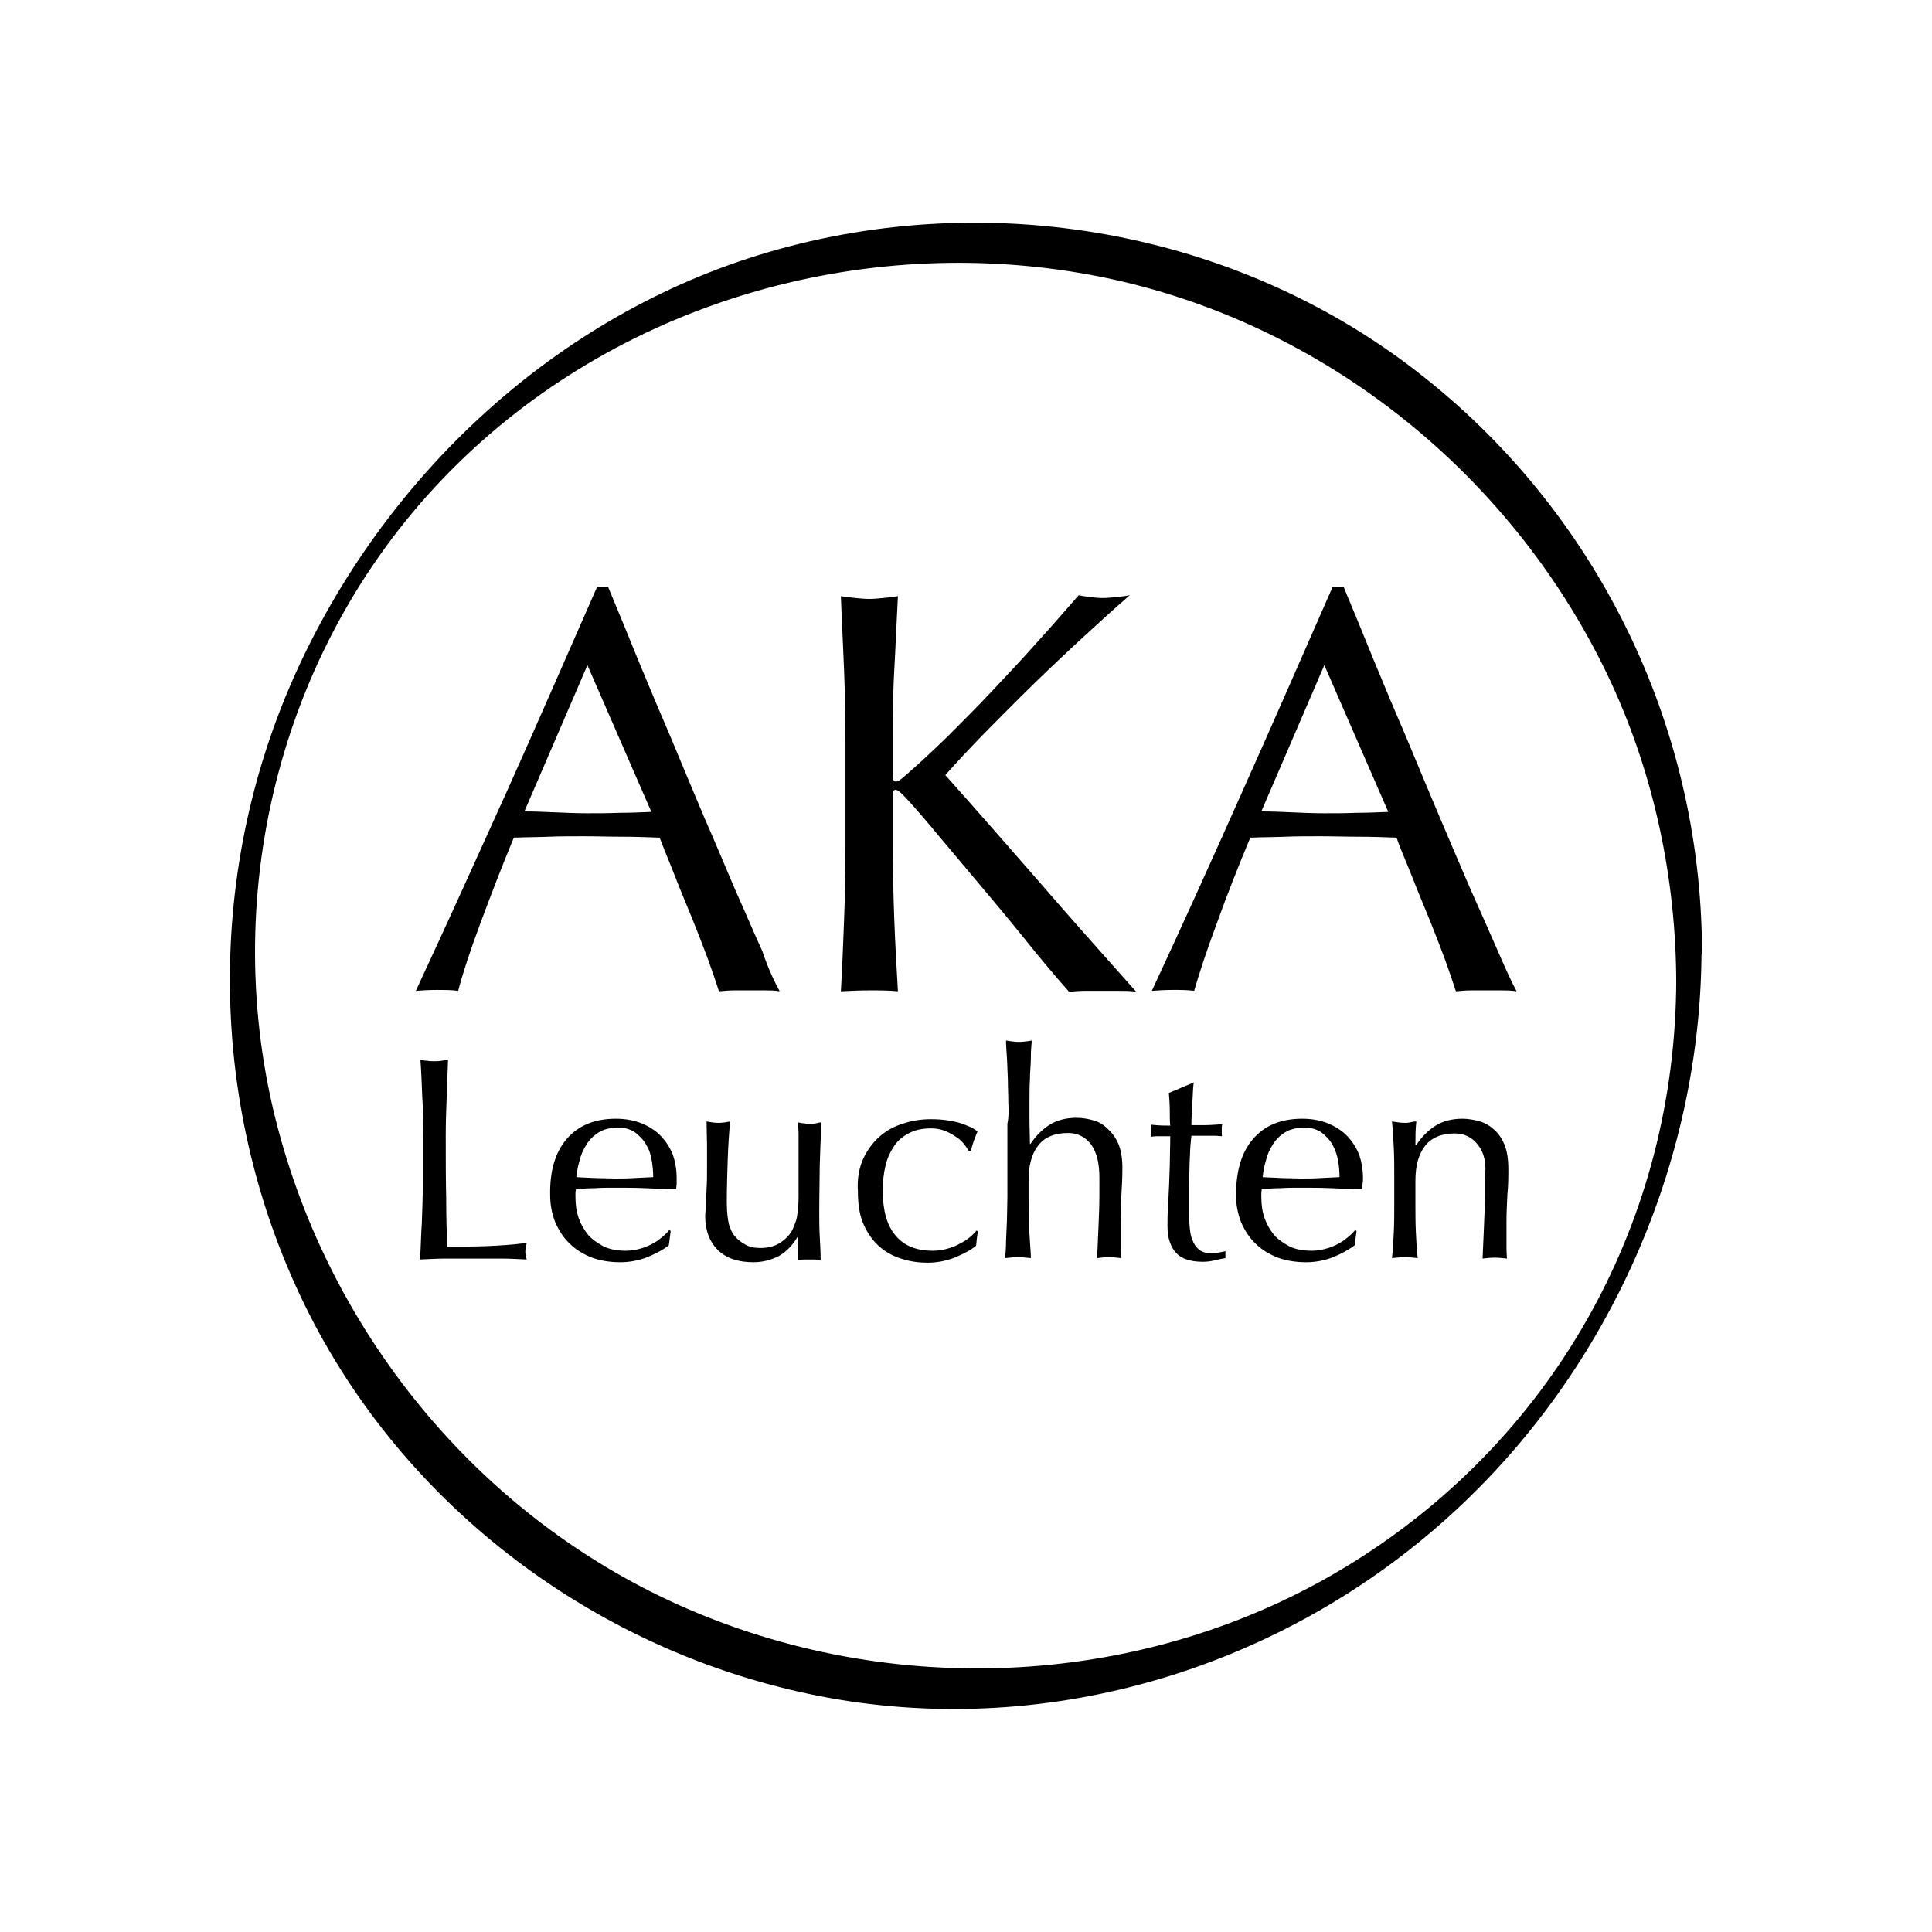
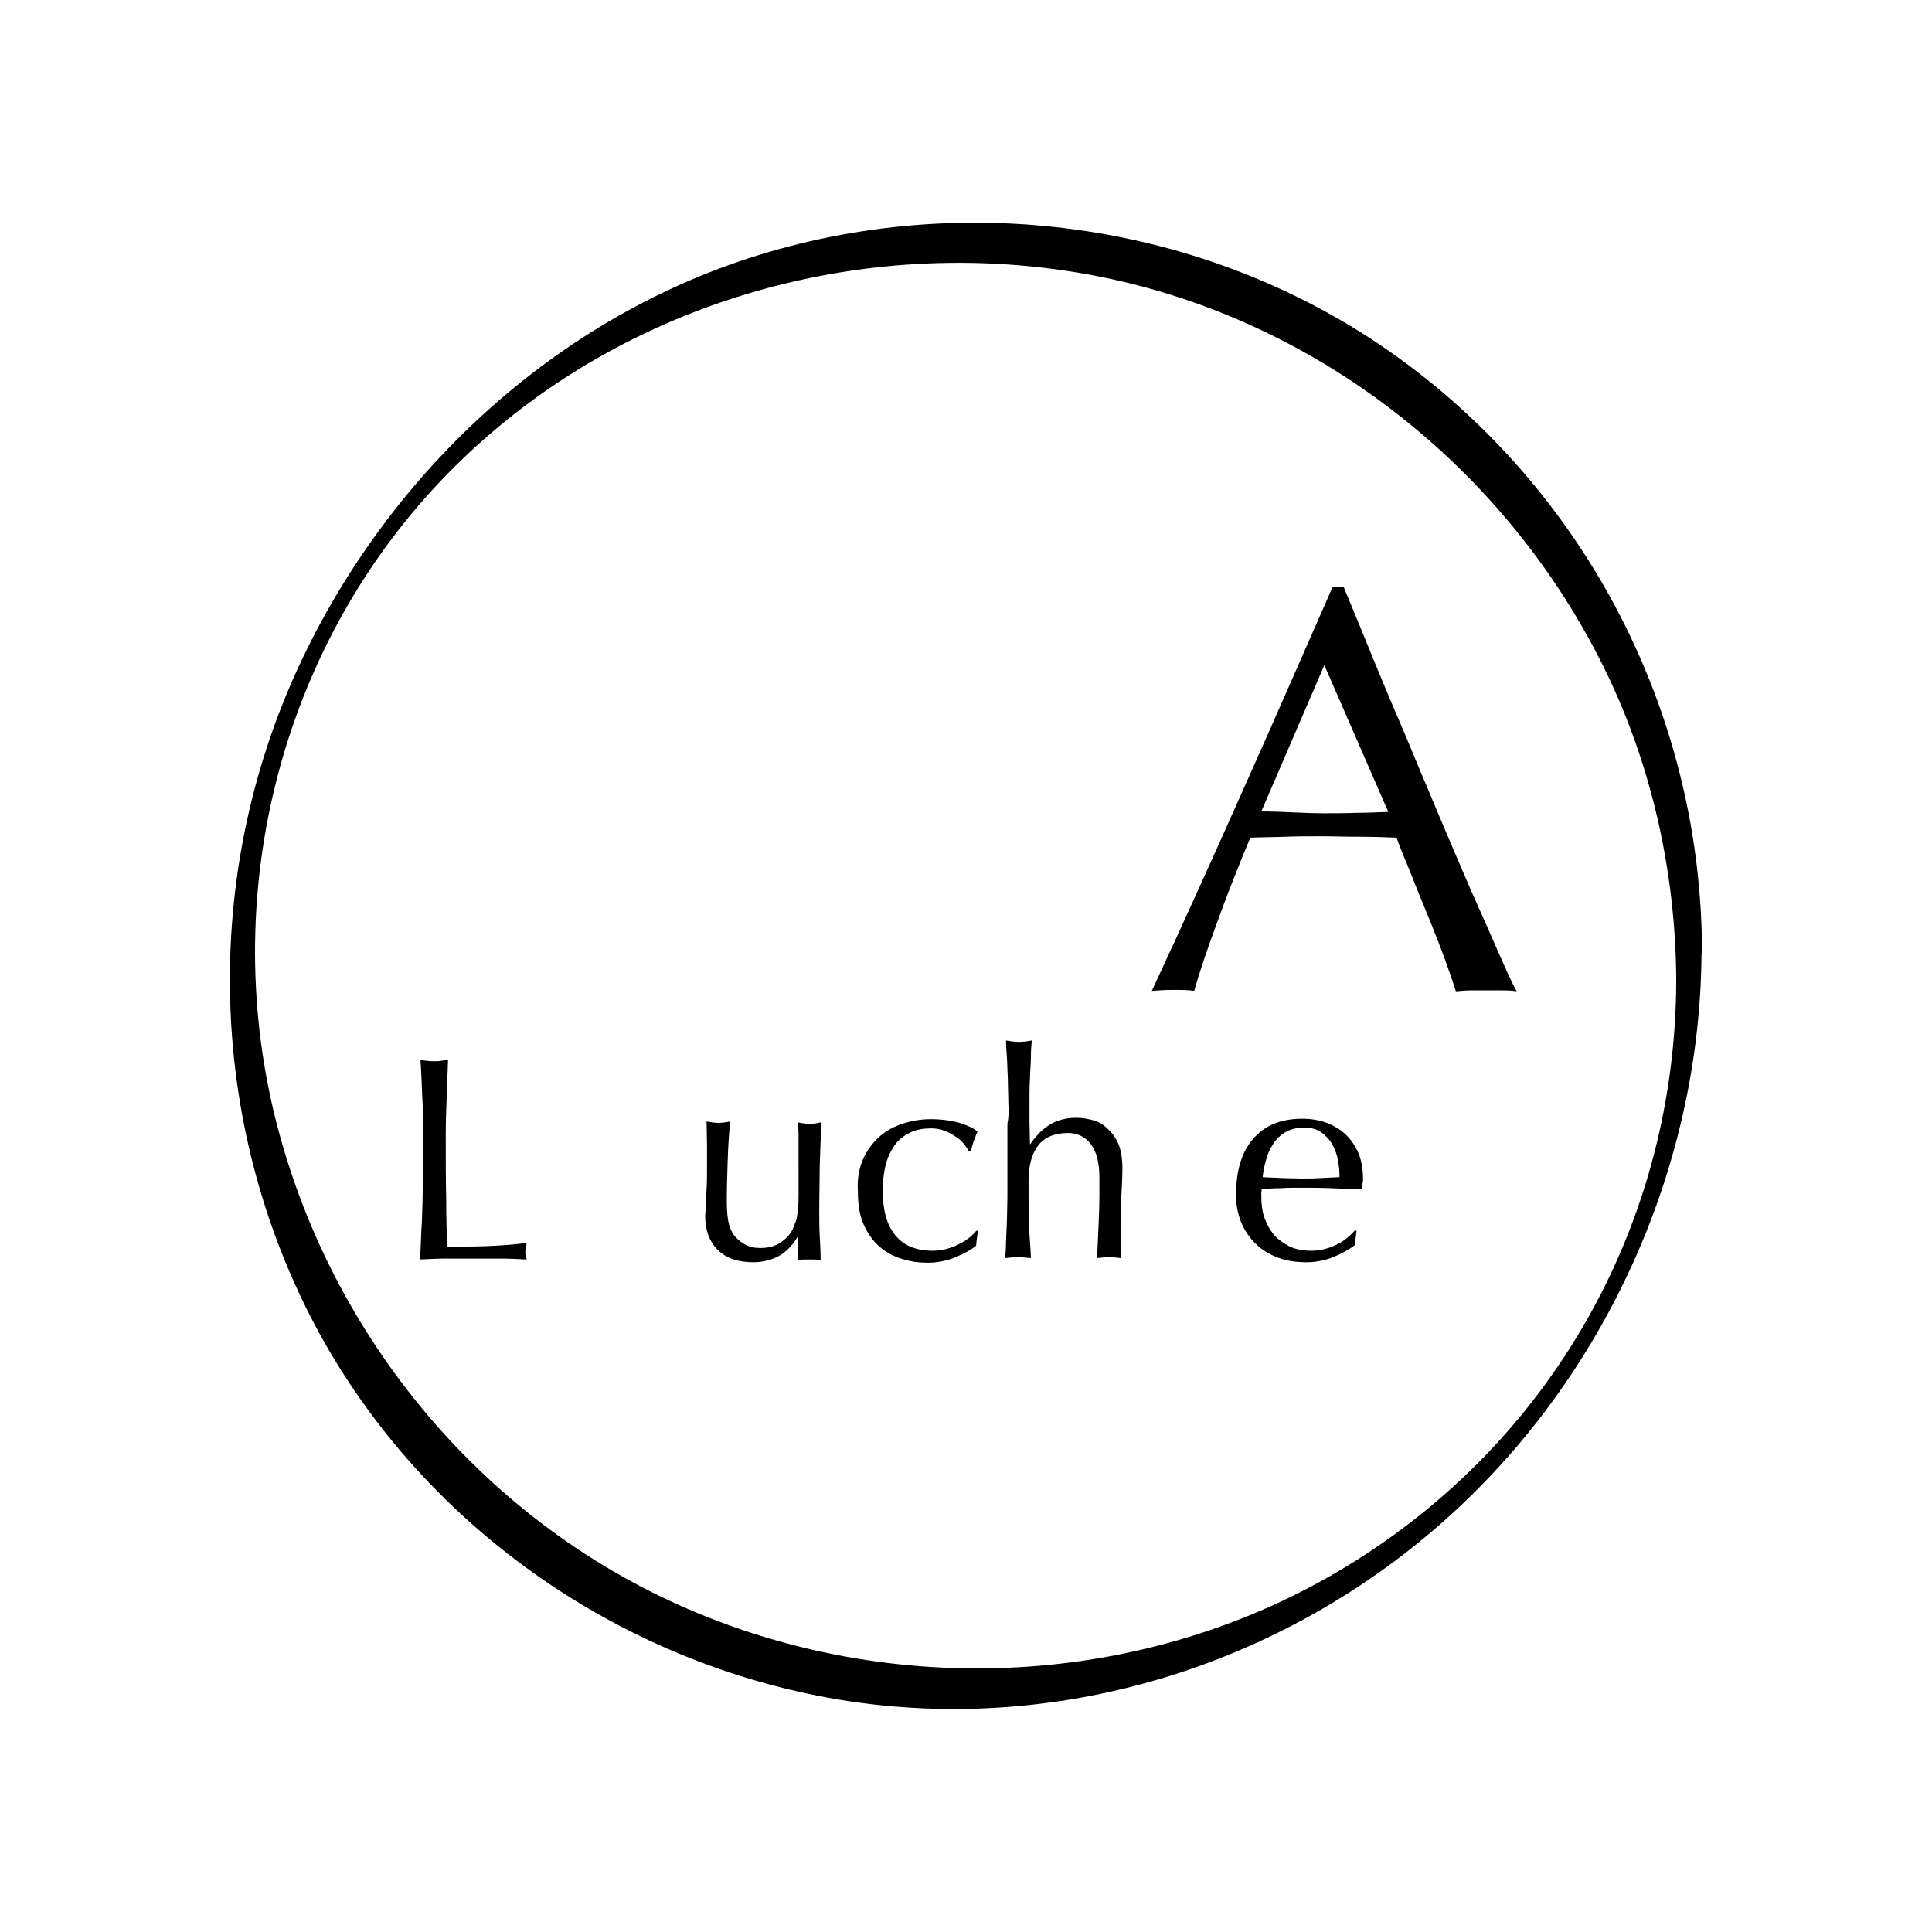
<svg xmlns="http://www.w3.org/2000/svg" version="1.1" id="Ebene_1" x="0px" y="0px" viewBox="0 0 420 420" style="enable-background:new 0 0 420 420;" xml:space="preserve">
  <g>
    <path d="M364.4,213.3c-0.2,51.5-25.9,98.3-69.4,125.8c-43.2,27.4-98.6,30.9-145.4,10.7c-45.5-19.6-79.1-60.9-90.3-109   c-11.6-50.2,3.3-103.9,40.2-140c36.6-35.9,90-50.6,139.9-40.6c48.6,9.8,90,43.4,110.8,88.1C359.6,168.6,364.3,190.9,364.4,213.3   c0,2.2,2.1,0.2,2.7-0.5c1.3-1.5,2.9-4.1,2.9-6.2c-0.2-49.3-23.1-95.9-62.2-126C268.2,50,214.9,40.8,167.1,54.8   c-46.2,13.5-83.9,48.9-103.3,92.6c-20.2,45.6-18.2,98.7,5.6,142.4c23.5,42.9,66.8,72.6,115,80c48.9,7.4,98.8-9.4,134.3-43.6   c32.2-31,51.1-74.9,51.2-119.7c0-2.2-2.1-0.2-2.7,0.5C366,208.7,364.4,211.1,364.4,213.3" />
-     <path d="M169.5,215.5c-1.2-0.2-2.2-0.2-3.3-0.2h-3.3h-3.3c-1.1,0-2.2,0.1-3.3,0.2c-0.6-1.9-1.4-4.2-2.4-7c-1-2.7-2.1-5.5-3.3-8.5   s-2.5-6-3.7-9.1s-2.4-5.9-3.5-8.8c-2.7-0.1-5.4-0.2-8.2-0.2s-5.5-0.1-8.3-0.1c-2.6,0-5.2,0-7.6,0.1c-2.5,0.1-5.1,0.1-7.6,0.2   c-2.7,6.5-5.1,12.8-7.3,18.7c-2.2,5.9-3.8,10.8-4.8,14.6c-1.4-0.2-3-0.2-4.6-0.2c-1.7,0-3.2,0.1-4.6,0.2   c6.8-14.6,13.4-29.2,19.9-43.6c6.5-14.5,12.9-29.2,19.5-44.2h2.4c2,4.8,4.2,10.1,6.5,15.8c2.3,5.6,4.7,11.3,7.2,17.1   c2.4,5.8,4.8,11.5,7.2,17.2c2.5,5.7,4.7,11,6.8,15.9c2.2,4.9,4,9.2,5.8,13.1C167,210.6,168.4,213.5,169.5,215.5 M114,176.4   c2.2,0,4.5,0.1,6.8,0.2c2.4,0.1,4.6,0.2,6.8,0.2c2.3,0,4.7,0,7-0.1c2.3,0,4.7-0.1,7-0.2l-13.9-31.9L114,176.4z" />
-     <path d="M183.5,199.8c0.2-5.3,0.3-10.8,0.3-16.3V162c0-5.5-0.1-10.9-0.3-16.2s-0.5-10.7-0.7-16.2c1.1,0.2,2.2,0.3,3.2,0.4   c1,0.1,2,0.2,3,0.2s2-0.1,3-0.2c1-0.1,2-0.2,3.2-0.4c-0.3,5.5-0.5,10.9-0.8,16.2s-0.3,10.7-0.3,16.2v6.9c0,0.7,0.2,1,0.8,1   c0.3,0,0.9-0.4,1.8-1.2c2.9-2.5,6-5.4,9.2-8.5c3.2-3.2,6.5-6.5,9.7-9.9s6.5-6.9,9.7-10.5c3.2-3.5,6.2-7,9.2-10.4   c0.9,0.2,1.8,0.3,2.6,0.4c0.8,0.1,1.7,0.2,2.5,0.2c1,0,2-0.1,3-0.2c1-0.1,2-0.2,3-0.4c-2.9,2.5-6.2,5.5-9.9,8.9s-7.4,6.9-11.1,10.5   c-3.7,3.6-7.2,7.2-10.6,10.6c-3.4,3.5-6.2,6.5-8.5,9.1c6.8,7.6,13.6,15.4,20.5,23.3c6.8,7.9,13.9,15.8,21,23.8   c-1.2-0.2-2.5-0.2-3.8-0.2h-3.8h-3.5c-1.2,0-2.3,0.1-3.5,0.2c-3-3.4-6.3-7.3-9.9-11.8c-3.6-4.5-7.2-8.7-10.7-12.9   s-6.6-7.8-9.4-11.2c-2.8-3.3-4.8-5.6-6.2-7c-0.7-0.7-1.2-1-1.5-1s-0.6,0.2-0.6,0.8v10.9c0,5.5,0.1,11,0.3,16.3s0.5,10.6,0.8,15.8   c-1.9-0.2-4-0.2-6.2-0.2s-4.2,0.1-6.2,0.2C183.1,210.4,183.3,205.1,183.5,199.8" />
    <path d="M329.7,215.5c-1.2-0.2-2.3-0.2-3.3-0.2h-3.3h-3.3c-1.1,0-2.2,0.1-3.3,0.2c-0.6-1.9-1.4-4.2-2.4-7c-1-2.7-2.1-5.5-3.3-8.5   s-2.5-6-3.7-9.1s-2.5-5.9-3.5-8.8c-2.7-0.1-5.4-0.2-8.2-0.2c-2.8,0-5.5-0.1-8.3-0.1c-2.6,0-5.2,0-7.7,0.1s-5.1,0.1-7.6,0.2   c-2.7,6.5-5.2,12.8-7.3,18.7c-2.2,5.9-3.8,10.8-4.9,14.6c-1.4-0.2-2.9-0.2-4.6-0.2c-1.7,0-3.2,0.1-4.6,0.2   c6.8-14.6,13.4-29.2,19.8-43.6c6.5-14.5,12.9-29.2,19.5-44.2h2.4c2,4.8,4.2,10.1,6.5,15.8c2.3,5.6,4.7,11.3,7.2,17.1   c2.4,5.8,4.8,11.5,7.2,17.2s4.7,11,6.8,15.9c2.2,4.9,4.1,9.2,5.8,13.1C327.3,210.6,328.6,213.5,329.7,215.5 M274.2,176.4   c2.2,0,4.5,0.1,6.8,0.2c2.3,0.1,4.6,0.2,6.8,0.2c2.3,0,4.7,0,7-0.1c2.3,0,4.7-0.1,7-0.2l-13.9-31.9L274.2,176.4z" />
    <path d="M91.8,238.6c-0.1-2.7-0.2-5.4-0.4-8.2c0.5,0.1,1.1,0.2,1.5,0.2c0.5,0.1,1,0.1,1.5,0.1s1,0,1.5-0.1s1-0.1,1.5-0.2   c-0.1,2.8-0.2,5.5-0.3,8.2c-0.1,2.6-0.2,5.4-0.2,8.2c0,5.2,0,9.8,0.1,13.8c0,3.8,0.1,7.3,0.2,10.4c3,0,5.8,0,8.5-0.1   s5.7-0.3,8.8-0.7c-0.2,0.8-0.3,1.4-0.3,1.9s0.1,1,0.3,1.7c-1.9-0.1-3.8-0.2-5.8-0.2h-5.8h-5.8c-1.8,0-3.8,0.1-5.8,0.2   c0.2-2.6,0.2-5.2,0.4-7.9c0.1-2.7,0.2-5.4,0.2-8.2v-10.8C92,244,92,241.3,91.8,238.6" />
-     <path d="M123.2,247.6c2.5-2.9,6-4.4,10.7-4.4c2.2,0,4.2,0.4,5.8,1.1s3,1.6,4.1,2.8s1.9,2.5,2.5,4c0.5,1.5,0.8,3.2,0.8,5   c0,0.5,0,0.8,0,1.2c0,0.4-0.1,0.8-0.1,1.2c-2.2,0-4.5-0.1-6.7-0.2s-4.5-0.1-6.8-0.1c-1.4,0-2.8,0-4.1,0.1c-1.4,0-2.8,0.1-4.2,0.2   c0,0.2-0.1,0.5-0.1,0.9v0.8c0,1.6,0.2,3.2,0.7,4.6s1.2,2.6,2.1,3.7c0.9,1,2.1,1.8,3.4,2.5c1.3,0.6,2.9,0.9,4.7,0.9   c0.8,0,1.7-0.1,2.6-0.3c0.8-0.2,1.8-0.5,2.6-0.9s1.6-0.8,2.4-1.5c0.7-0.5,1.4-1.2,1.9-1.8l0.3,0.2l-0.4,3.1c-1.2,1-2.8,1.8-4.7,2.6   c-1.8,0.7-3.8,1.1-5.8,1.1c-2.2,0-4.3-0.3-6.2-1c-1.8-0.7-3.5-1.7-4.8-3c-1.4-1.3-2.4-2.9-3.2-4.7c-0.7-1.8-1.1-3.8-1.1-5.8   C119.5,254.5,120.7,250.5,123.2,247.6 M130.1,246.2c-1.1,0.7-2,1.6-2.6,2.6c-0.7,1.1-1.2,2.2-1.5,3.5c-0.4,1.3-0.6,2.5-0.7,3.6   c1.3,0.1,2.6,0.1,4.1,0.2c1.4,0,2.8,0.1,4.2,0.1s2.8,0,4.2-0.1s2.8-0.1,4.2-0.2c0-1.2-0.1-2.3-0.3-3.5s-0.5-2.4-1.2-3.5   c-0.6-1.1-1.4-1.9-2.4-2.7c-1-0.7-2.3-1.1-3.9-1.1C132.5,245.2,131.2,245.5,130.1,246.2" />
    <path d="M153.6,258.5c0.1-1.5,0.1-3.2,0.1-4.7s0-3.1,0-4.8s-0.1-3.5-0.1-5.2c1.1,0.2,1.9,0.3,2.6,0.3c0.7,0,1.5-0.1,2.5-0.3   c-0.2,2.5-0.4,5.2-0.5,8.3c-0.1,3-0.2,6.1-0.2,9.2c0,2.2,0.2,3.8,0.5,5c0.4,1.2,0.8,2,1.4,2.6c0.6,0.7,1.3,1.2,2.2,1.7   s1.9,0.7,3.2,0.7c1.8,0,3.2-0.4,4.4-1.2c1.2-0.8,2-1.7,2.6-2.8c0.3-0.7,0.5-1.3,0.7-1.8s0.3-1.2,0.4-2c0.1-0.8,0.2-1.9,0.2-3.4   c0-1.4,0-3.4,0-5.8V249c0-0.9,0-1.8,0-2.6s-0.1-1.6-0.1-2.4c0.5,0.1,0.9,0.2,1.3,0.2c0.4,0.1,0.8,0.1,1.3,0.1s0.8,0,1.3-0.1   c0.4-0.1,0.8-0.2,1.2-0.2c-0.2,3.2-0.3,6.5-0.4,9.5c0,3.1-0.1,6.2-0.1,9.7c0,1.9,0,3.8,0.1,5.5s0.2,3.5,0.2,5.2   c-0.8-0.1-1.7-0.1-2.5-0.1s-1.6,0-2.5,0.1c0-0.4,0.1-0.8,0.1-1.2c0-0.4,0-0.8,0-1.3v-2.9h0.1c-1.1,2-2.5,3.5-4.2,4.5   c-1.7,0.9-3.6,1.4-5.6,1.4c-3.2,0-5.8-0.8-7.7-2.6c-1.8-1.8-2.8-4.2-2.8-7.5C153.5,262,153.5,260.1,153.6,258.5" />
    <path d="M187.7,251.8c0.9-1.9,2.2-3.6,3.6-4.8c1.5-1.3,3.2-2.2,5.2-2.8c1.9-0.6,3.8-0.9,5.9-0.9c2.3,0,4.4,0.3,6.2,0.8   c1.8,0.6,3.2,1.2,3.9,1.9c-0.3,0.6-0.5,1.3-0.8,2c-0.2,0.7-0.5,1.4-0.6,2.2h-0.5c-0.3-0.5-0.7-1.1-1.2-1.7   c-0.5-0.6-1.1-1.1-1.8-1.5c-0.7-0.5-1.5-0.9-2.3-1.2s-1.8-0.5-2.8-0.5c-1.9,0-3.5,0.3-4.8,1c-1.4,0.7-2.5,1.6-3.3,2.8   s-1.5,2.6-1.9,4.3s-0.6,3.5-0.6,5.4c0,4.3,0.9,7.6,2.8,9.8c1.8,2.2,4.5,3.3,8.1,3.3c0.8,0,1.7-0.1,2.6-0.3c0.8-0.2,1.8-0.5,2.6-0.9   s1.6-0.8,2.4-1.4c0.7-0.5,1.4-1.2,1.9-1.8l0.3,0.2c-0.2,1-0.3,2-0.4,3.1c-1.2,1-2.8,1.8-4.7,2.6c-1.8,0.7-3.8,1.1-5.8,1.1   c-1.8,0-3.6-0.2-5.5-0.8c-1.8-0.5-3.5-1.4-4.9-2.6s-2.6-2.8-3.5-4.8c-0.9-1.9-1.3-4.4-1.3-7.2C186.3,256.1,186.8,253.8,187.7,251.8   " />
    <path d="M219.2,239.7c0-1.7-0.1-3.3-0.1-5c-0.1-1.6-0.1-3.2-0.2-4.7c-0.1-1.5-0.2-2.8-0.2-3.8c1.2,0.2,2.1,0.3,2.8,0.3   s1.7-0.1,2.8-0.3c-0.1,1.1-0.2,2.3-0.2,3.8s-0.2,3-0.2,4.6c-0.1,1.6-0.1,3.2-0.1,4.8s0,3.2,0,4.5l0.1,4.8h0.1   c1.2-1.8,2.6-3.2,4.2-4.2c1.6-1,3.6-1.5,5.8-1.5c1.2,0,2.4,0.2,3.5,0.5c1.2,0.3,2.3,0.9,3.2,1.8c0.9,0.8,1.8,1.9,2.4,3.3   c0.6,1.4,0.9,3.2,0.9,5.4c0,1.8-0.1,3.7-0.2,5.5c-0.1,1.9-0.2,3.9-0.2,6.1v4.1c0,0.7,0,1.3,0,2c0,0.6,0.1,1.2,0.1,1.8   c-0.8-0.1-1.8-0.2-2.6-0.2c-0.9,0-1.8,0.1-2.6,0.2c0.1-2.2,0.2-4.5,0.3-6.7c0.1-2.3,0.2-4.7,0.2-7.1V256c0-3.2-0.6-5.5-1.8-7.2   c-1.2-1.6-2.9-2.5-5-2.5c-2.9,0-5.1,0.9-6.5,2.7s-2.1,4.4-2.1,7.6c0,1.2,0,2.5,0,4.1c0,1.5,0.1,3.2,0.1,4.7s0.1,3.1,0.2,4.5   c0.1,1.5,0.2,2.7,0.2,3.6c-1-0.1-1.9-0.2-2.8-0.2c-0.9,0-1.9,0.1-2.8,0.2c0.1-0.9,0.2-2.2,0.2-3.6c0.1-1.5,0.1-3,0.2-4.6   c0-1.6,0.1-3.3,0.1-5s0-3.2,0-4.6v-11.4C219.3,242.9,219.3,241.4,219.2,239.7" />
-     <path d="M259.5,235.3c-0.2,1.6-0.2,3.2-0.3,4.7c-0.1,1.5-0.2,3.1-0.2,4.6c0.5,0,1.3,0,2.6,0c1.2,0,2.6-0.1,4.1-0.2   c0,0.2-0.1,0.4-0.1,0.7v0.6v0.7c0,0.3,0,0.5,0.1,0.6c-0.5,0-1.1-0.1-1.7-0.1s-1.2,0-1.9,0H259c0,0.2-0.1,0.8-0.2,2   s-0.1,2.6-0.2,4.2c0,1.6-0.1,3.3-0.1,5.1s0,3.4,0,4.7c0,1.2,0,2.3,0.1,3.5s0.2,2.2,0.6,3.1c0.3,0.9,0.8,1.6,1.5,2.2   c0.7,0.5,1.6,0.8,2.9,0.8c0.3,0,0.8-0.1,1.3-0.2s1.1-0.2,1.5-0.3v1.5c-0.7,0.1-1.5,0.3-2.4,0.5c-0.8,0.2-1.7,0.3-2.5,0.3   c-2.6,0-4.6-0.6-5.8-1.9s-1.9-3.2-1.9-5.8c0-1.2,0-2.4,0.1-3.7s0.1-2.8,0.2-4.3c0.1-1.5,0.1-3.3,0.2-5.2c0-1.9,0.1-4,0.1-6.4h-1.9   c-0.3,0-0.7,0-1.1,0s-0.8,0.1-1.2,0.1c0-0.2,0.1-0.5,0.1-0.7s0-0.5,0-0.7s0-0.5,0-0.6c0-0.2,0-0.4-0.1-0.6c1.9,0.2,3.2,0.2,4.2,0.2   c-0.1-0.8-0.1-1.9-0.1-3.2s-0.1-2.6-0.2-3.9l5.2-2.2L259.5,235.3L259.5,235.3z" />
    <path d="M272.4,247.6c2.5-2.9,6-4.4,10.7-4.4c2.2,0,4.2,0.4,5.8,1.1s3,1.6,4.1,2.8s1.9,2.5,2.5,4c0.5,1.5,0.8,3.2,0.8,5   c0,0.5,0,0.8-0.1,1.2c0,0.4,0,0.8-0.1,1.2c-2.2,0-4.5-0.1-6.8-0.2c-2.2-0.1-4.5-0.1-6.7-0.1c-1.4,0-2.8,0-4.2,0.1   c-1.3,0-2.7,0.1-4.1,0.2c0,0.2-0.1,0.5-0.1,0.9v0.8c0,1.6,0.2,3.2,0.7,4.6s1.2,2.6,2.1,3.7c0.9,1,2.1,1.8,3.4,2.5   c1.3,0.6,2.9,0.9,4.7,0.9c0.8,0,1.7-0.1,2.6-0.3c0.8-0.2,1.8-0.5,2.6-0.9c0.8-0.4,1.6-0.8,2.4-1.5c0.7-0.5,1.4-1.2,1.9-1.8l0.3,0.2   l-0.4,3.1c-1.3,1-2.8,1.8-4.7,2.6c-1.8,0.7-3.8,1.1-5.8,1.1c-2.2,0-4.3-0.3-6.2-1c-1.8-0.7-3.5-1.7-4.8-3c-1.4-1.3-2.4-2.9-3.2-4.7   c-0.7-1.8-1.1-3.8-1.1-5.8C268.7,254.5,269.9,250.5,272.4,247.6 M279.3,246.2c-1.1,0.7-2,1.6-2.6,2.6c-0.7,1.1-1.2,2.2-1.5,3.5   c-0.4,1.3-0.6,2.5-0.7,3.6c1.3,0.1,2.7,0.1,4.1,0.2c1.4,0,2.8,0.1,4.2,0.1c1.4,0,2.8,0,4.2-0.1c1.4-0.1,2.8-0.1,4.2-0.2   c0-1.2-0.1-2.3-0.3-3.5c-0.2-1.2-0.6-2.4-1.2-3.5s-1.4-1.9-2.4-2.7c-1-0.7-2.3-1.1-3.9-1.1C281.7,245.2,280.4,245.5,279.3,246.2" />
-     <path d="M321.3,248.9c-1.2-1.6-2.9-2.5-5-2.5c-2.9,0-5.1,0.9-6.5,2.7s-2.1,4.3-2.1,7.6v5.3c0,1.9,0,3.8,0.1,5.9s0.2,3.9,0.4,5.6   c-0.9-0.1-1.9-0.2-2.8-0.2s-1.8,0.1-2.8,0.2c0.2-1.7,0.3-3.5,0.4-5.6s0.1-4.1,0.1-5.9v-6.5c0-1.9,0-3.8-0.1-5.9   c-0.1-2.1-0.2-4-0.4-5.8c1.2,0.2,2.1,0.3,2.8,0.3c0.3,0,0.7,0,1.1-0.1s0.8-0.2,1.4-0.2c-0.2,1.7-0.2,3.4-0.2,5.1h0.2   c1.2-1.8,2.6-3.2,4.2-4.2s3.6-1.5,5.8-1.5c1.2,0,2.4,0.2,3.5,0.5c1.2,0.3,2.3,0.9,3.2,1.7c1,0.8,1.8,1.9,2.4,3.3   c0.6,1.4,0.9,3.2,0.9,5.4c0,1.8,0,3.6-0.2,5.5c-0.1,1.9-0.2,3.9-0.2,6.1v4.1c0,0.6,0,1.3,0,2c0,0.6,0.1,1.2,0.1,1.8   c-0.8-0.1-1.8-0.2-2.7-0.2c-0.8,0-1.8,0.1-2.6,0.2c0.1-2.2,0.2-4.5,0.3-6.8c0.1-2.3,0.2-4.7,0.2-7.1v-3.8   C323.2,252.9,322.6,250.5,321.3,248.9" />
  </g>
</svg>